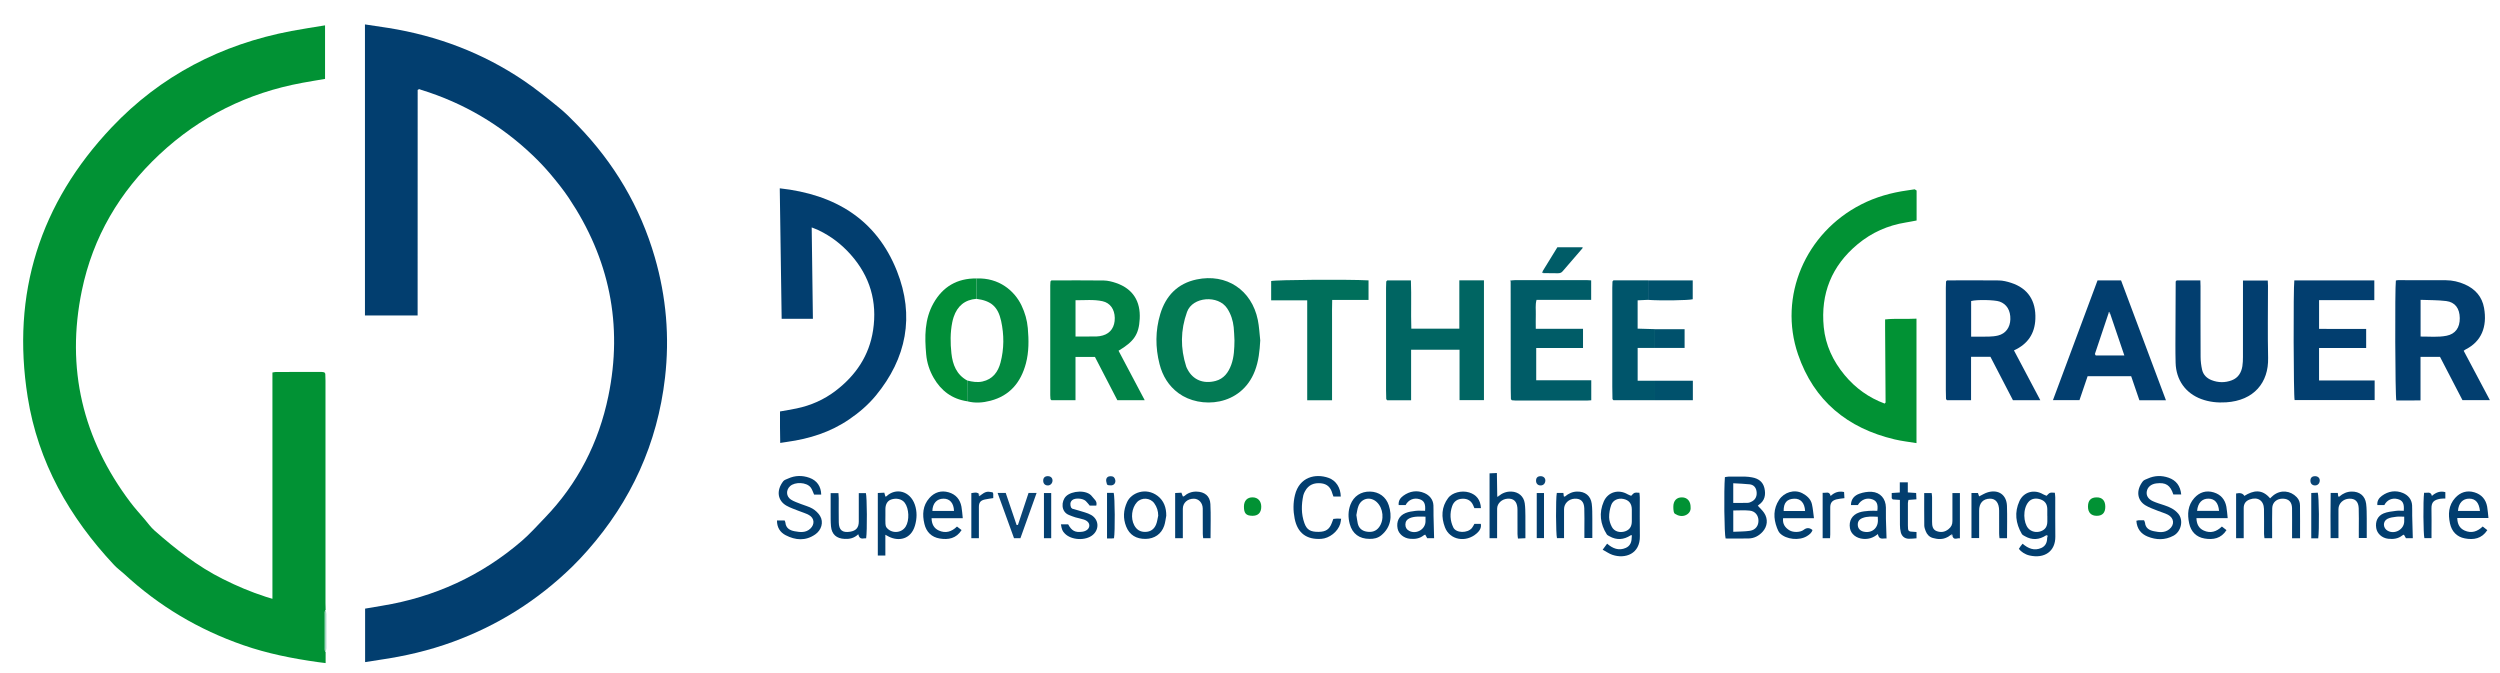
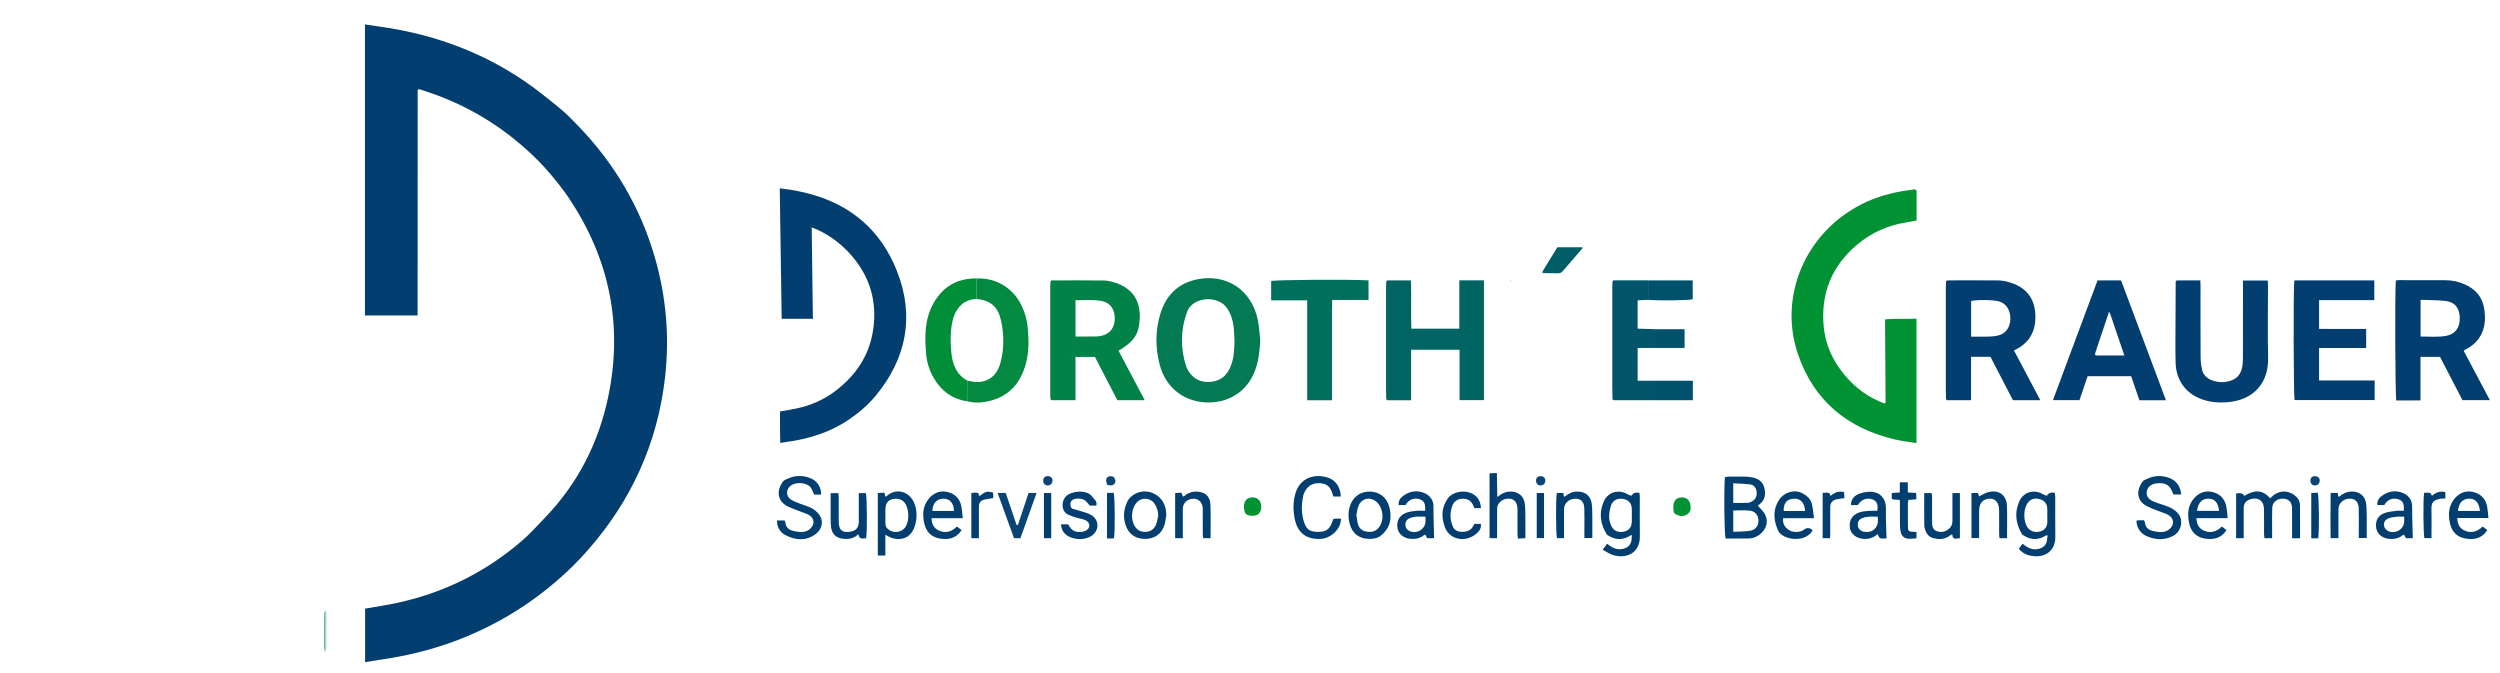
<svg xmlns="http://www.w3.org/2000/svg" id="uuid-ba97647a-ff1b-405e-bc0d-4871c48877ab" viewBox="0 0 1039.52 279.72">
  <path d="m173.67,37.37c0,30.29-.02,60.58-.02,90.88,0,.94,0,1.87,0,2.92h-21.9V10.15c3.33.5,6.54.95,9.74,1.47,20.32,3.26,39.19,10.35,56.26,21.89,5.09,3.44,9.88,7.33,14.65,11.21,2.75,2.24,5.27,4.79,7.74,7.34,15.22,15.69,26.07,33.96,32.15,54.99,4.74,16.39,6.18,33.08,4.22,50.04-3.16,27.34-14.06,51.22-32.23,71.82-2.04,2.31-4.15,4.57-6.35,6.72-14.31,13.95-30.84,24.38-49.62,31.25-9.87,3.61-20.03,5.98-30.42,7.48-1.97.28-3.94.61-6.08.95v-22.24c2.31-.39,4.65-.81,7-1.19,21.9-3.58,41.34-12.49,58.15-26.96,3.39-2.92,6.39-6.31,9.51-9.54,13.8-14.28,22.48-31.32,26.48-50.65,6.15-29.74.42-57.26-16.47-82.46-2.31-3.44-4.93-6.7-7.6-9.87-2.29-2.72-4.76-5.31-7.33-7.77-13.32-12.71-28.77-21.81-46.37-27.26-.3-.09-.6-.21-.9-.32-.2.11-.4.22-.6.34Z" style="fill:#023e6f;" />
-   <path d="m135.26,155.41c.03.96.08,1.91.08,2.87,0,30.79,0,61.58,0,92.37,0,1.04.05,2.07.07,3.11l-.08-.1-.11.05c-.13.53-.36,1.05-.36,1.58-.03,4.71-.03,9.42,0,14.12,0,.53.22,1.06.34,1.59l.12.06.08-.1v4.76c-1.29-.16-2.29-.28-3.27-.42-10.53-1.48-20.93-3.54-31.01-7.05-18.52-6.43-35.01-16.23-49.41-29.54-1.4-1.29-2.98-2.39-4.27-3.78-18.61-19.87-31.62-42.72-35.93-69.85-6.84-43.04,5.06-80.54,34.91-112.1,20.35-21.52,45.59-34.54,74.67-40.08,4.62-.88,9.28-1.56,14.07-2.36v22.27c-3.21.55-6.35,1.05-9.47,1.63-22.67,4.18-42.54,14.01-59.37,29.76-16.59,15.53-27.69,34.35-32.29,56.64-6.67,32.3.34,61.63,20.13,87.94,1.87,2.49,3.98,4.79,6,7.17,1.33,1.57,2.55,3.29,4.08,4.64,8.76,7.72,17.91,14.91,28.43,20.17,5.8,2.9,11.74,5.43,17.91,7.41.82.26,1.65.51,2.7.82v-94.1c.58-.09,1.03-.22,1.47-.22,6.32-.02,12.64-.03,18.95-.02.39,0,.78.11,1.17.17.13.19.26.37.38.56Z" style="fill:#019234;" />
  <path d="m338.01,132.56h-12.99c-.26-17.92-.52-35.99-.79-54.26,22.87,2.52,40.14,12.79,48.72,34.39,7.43,18.7,4,36.28-8.76,51.78-3.11,3.77-6.87,7.03-11.07,9.89-7.88,5.38-16.53,8.08-25.79,9.37-.86.12-1.72.26-2.91.44-.03-2.25-.08-4.37-.09-6.49-.02-2.15,0-4.3,0-6.59,2.36-.43,4.62-.78,6.86-1.25,5.95-1.23,11.41-3.64,16.24-7.32,8.41-6.41,14.02-14.67,15.61-25.23,1.78-11.86-1.27-22.38-9.33-31.45-3.81-4.28-8.2-7.64-13.33-10.1-.84-.4-1.72-.71-2.87-1.18.17,12.81.33,25.29.5,38.01Z" style="fill:#023e6f;" />
  <path d="m796.94,79.23v12.45c-1.36.25-2.89.58-4.43.82-7.51,1.2-14.23,4.18-20.08,9.04-10.81,8.98-15.47,20.58-14.1,34.49.74,7.5,3.85,14.12,8.67,19.92,4.5,5.42,10.03,9.41,16.65,11.86.13-.15.26-.29.39-.44-.07-10.39-.13-20.77-.2-31.16,0-1.03,0-2.07,0-3.39,4.27-.47,8.52-.07,13.05-.32v51.75c-2.99-.5-6.07-.83-9.06-1.54-19.66-4.64-33.59-16.07-40.19-35.34-8.27-24.13,3.06-50.52,26.27-62.37,6.04-3.09,12.46-4.89,19.16-5.83,1.03-.14,2.05-.31,3.08-.46.26.17.53.34.79.51Z" style="fill:#019234;" />
  <path d="m996.22,116.64c.29-.05.59-.15.9-.15,6.63,0,13.27-.01,19.9.03,2.74.02,5.39.63,7.9,1.74,4.3,1.91,7.13,5.08,7.97,9.78,1.4,7.89-1.17,13.99-7.6,17.22-.27.13-.5.34-.87.6,3.62,6.81,7.19,13.54,10.89,20.52h-11.4c-3.12-6.01-6.27-12.08-9.33-17.98h-8.11v18.09c-1.81,0-3.45.02-5.08.03-1.67,0-3.35,0-4.98,0-.49-1.82-.63-46.42-.19-49.88Zm10.28,8.03v15.27c3.69-.03,7.27.37,10.82-.34,3.63-.73,5.52-3.34,5.47-7.33-.04-4.02-1.93-6.64-5.67-7.1-3.45-.42-6.97-.35-10.62-.5Z" style="fill:#023e6f;" />
  <path d="m809.17,165.96c-.03-1.27-.08-2.54-.08-3.81,0-14.16,0-28.32,0-42.48,0-.87.05-1.75.08-2.62l.4-.46c7.19,0,14.37-.08,21.56.02,1.72.03,3.49.47,5.14,1.01,6.95,2.26,10.35,7.44,10.05,15.01-.24,6.07-3.11,10.43-8.9,13.07,3.64,6.88,7.23,13.66,10.95,20.7h-11.38c-3.08-5.94-6.23-12.01-9.35-18.03h-8.06v18.04c-3.53,0-6.77,0-10.01,0-.13-.15-.27-.31-.4-.46Zm10.44-25.98c2.67,0,5.06.05,7.44-.02,1.27-.04,2.56-.15,3.79-.46,3.12-.78,4.98-3.32,5.08-6.71.11-3.69-1.52-6.37-4.49-7.4-2.08-.72-9.51-.87-11.82-.22v14.8Z" style="fill:#023e6f;" />
  <path d="m437.17,116.6c7.26,0,14.53-.08,21.79.03,1.72.03,3.49.49,5.14,1.05,6.99,2.42,10.2,7.6,9.8,14.94-.35,6.47-2.38,9.37-8.8,13.22,3.57,6.75,7.15,13.52,10.88,20.57h-11.38c-3.05-5.88-6.16-11.88-9.31-17.98h-8.09v17.98h-10.02c-.13-.15-.26-.29-.39-.44-.03-.55-.09-1.11-.09-1.66,0-15.2,0-30.4,0-45.61,0-.55.06-1.11.09-1.66.13-.15.26-.29.39-.44Zm10.04,23.32c3.07,0,5.93.03,8.78-.02.87-.02,1.75-.18,2.59-.42,3.23-.92,5.02-3.6,4.95-7.3-.07-3.6-1.92-6.23-5.09-6.93-3.68-.81-7.42-.38-11.23-.41v15.09Z" style="fill:#018347;" />
  <path d="m576.83,116.59h9.84c.26,6.65-.05,13.31.17,20.07h19.96v-20.09h10.24v49.82h-10.15v-20.96h-20.14v20.99c-3.45,0-6.69,0-9.94,0-.13-.15-.27-.3-.4-.45-.03-1.27-.08-2.54-.08-3.81,0-14.16,0-28.32,0-42.48,0-.87.05-1.75.08-2.62.13-.15.27-.3.4-.45Z" style="fill:#006562;" />
  <path d="m524.02,141.56c-.24,4.35-.66,8.6-2.25,12.71-5.69,14.74-22.74,15.83-31.71,9.23-4.16-3.06-6.66-7.21-7.91-12.09-1.78-6.94-1.77-13.94.29-20.81,2.28-7.59,7.19-12.73,15.11-14.4,12.4-2.62,22.92,4.37,25.46,16.83.57,2.8.69,5.69,1.01,8.54Zm-10.72,0c-.1-1.83-.13-3.67-.32-5.49-.3-2.8-1.13-5.42-2.7-7.82-3.7-5.69-14.42-4.93-16.71,1.47-2.72,7.59-2.78,15.08-.34,22.68.14.45.39.87.61,1.29,2.21,4.19,6.47,6.07,11.61,4.71,3.45-.92,5.33-3.52,6.5-6.7,1.2-3.27,1.3-6.7,1.35-10.15Z" style="fill:#037a54;" />
  <path d="m905.07,116.59h9.86c.03.85.07,1.69.07,2.53,0,9.75-.03,19.5.03,29.25.01,1.82.23,3.67.64,5.44.49,2.06,1.94,3.48,3.91,4.25,2.79,1.1,5.65,1.12,8.44.06,2.63-1,3.95-3.16,4.38-5.85.2-1.26.24-2.55.24-3.82.02-9.27.01-18.54.01-27.81,0-1.27,0-2.55,0-3.99h10.31c.03.7.09,1.46.09,2.23,0,9.99-.17,19.98.05,29.97.23,10.2-5.87,17.7-17.44,18.44-3.54.23-7.03-.12-10.38-1.37-6.49-2.41-10.45-7.92-10.64-15.07-.14-5.11-.06-10.23-.05-15.34.01-6.15.05-12.3.08-18.46.13-.15.27-.3.4-.46Z" style="fill:#023e6f;" />
  <path d="m900.61,166.44h-11.03c-1.12-3.28-2.25-6.59-3.42-10.01h-18.11c-1.1,3.23-2.23,6.54-3.39,9.96h-11.03c6.2-16.66,12.36-33.2,18.55-49.81h9.77c6.2,16.56,12.4,33.11,18.67,49.85Zm-23.24-36.16c-.14-.21-.28-.43-.42-.64-.08.26-.17.51-.25.77-1.88,5.6-3.76,11.2-5.63,16.8.12.2.24.39.35.59h11.9c-2.07-6.1-4.01-11.81-5.95-17.52Z" style="fill:#023e6f;" />
  <path d="m987.26,116.59v8.2h-22.97v11.95c2.04.01,4.16.03,6.27.04,2.24,0,4.48,0,6.72,0h6.59v7.93h-19.59v13.48h23.12v8.17h-33.28c-.45-1.68-.57-46.6-.12-49.78h33.25Z" style="fill:#023e6f;" />
-   <path d="m628.19,116.64c.55-.05,1.11-.15,1.66-.15,10.08,0,20.15,0,30.23,0,.47,0,.94.05,1.54.09v8.11h-22.72c-.58,2.15-.23,4.14-.3,6.09-.06,1.9-.01,3.81-.01,5.94h19.64v7.97h-19.46v13.43h22.89v8.32c-.52.03-1.05.1-1.59.1-10,0-19.99,0-29.99,0-.48,0-.95-.07-1.43-.1-.13-.15-.27-.31-.4-.46-.03-1.52-.07-3.03-.08-4.55-.01-14.77-.02-29.55-.03-44.32.03-.15.04-.3.04-.45Z" style="fill:#005c67;" />
  <path d="m553.87,166.43h-10.32v-41.55h-14.99v-8.02c1.81-.53,31.83-.75,40.49-.28v8.13h-15.11c-.12,2.91-.04,5.67-.06,8.43-.01,2.71,0,5.43,0,8.14v25.15Z" style="fill:#006f5b;" />
  <path d="m688.16,144.67h-7.21v13.64h7.21v8.1c-5.76,0-11.52,0-17.28,0-.13-.15-.27-.3-.4-.46-.03-1.75-.07-3.5-.08-5.25,0-13.68,0-27.37,0-41.05,0-.87.05-1.75.08-2.62.13-.15.27-.3.4-.46,4.8,0,9.6,0,14.4,0v8.1c-1.41.07-2.82.14-4.34.21v11.77c2.36.07,4.79.14,7.21.21,0,2.59,0,5.19,0,7.78Z" style="fill:#00556b;" />
  <path d="m405.99,115.79c9.44-.4,15.87,5.17,18.77,11.23,1.43,2.99,2.32,6.12,2.61,9.4.44,4.94.49,9.9-.8,14.74-2.09,7.8-6.64,13.36-14.71,15.47-3.19.84-6.45,1.09-9.7.22l.02-8.63c2.1.54,4.23.89,6.37.41,4.23-.95,6.45-3.96,7.48-7.88,1.5-5.71,1.5-11.54.25-17.28-1.31-5.99-4.2-8.42-10.29-9.21v-8.47Z" style="fill:#038a40;" />
  <path d="m402.17,158.22l-.02,8.63c-6.27-.93-10.83-4.34-13.94-9.76-1.73-3.01-2.79-6.29-3.1-9.74-.65-7.3-.72-14.57,3.03-21.24,3.9-6.93,9.87-10.4,17.86-10.33v8.47c-4.84.39-7.91,3-9.45,7.53-.25.75-.46,1.53-.61,2.31-.84,4.26-.8,8.58-.33,12.86.51,4.65,2.11,8.84,6.57,11.27Z" style="fill:#018e38;" />
  <path d="m730.91,210.29c.9,1,1.91,1.89,2.63,2.97,1.72,2.57,1.39,5.64-.64,7.86-1.57,1.72-3.5,2.73-5.83,2.78-3.19.06-6.39.01-9.55.01-.55-1.77-.75-20.01-.29-25.51.48-.07,1-.21,1.52-.22,2.32-.02,4.64-.04,6.95,0,.95.02,1.91.15,2.85.32,2.57.46,4.48,1.81,5.1,4.42.65,2.75.22,5.25-2.33,7-.18.13-.33.3-.41.37Zm-10.2,10.83c2.41-.13,4.73-.07,6.98-.42,2.35-.37,3.6-2.19,3.49-4.43-.09-1.81-1.18-3.71-3.69-3.96-2.19-.22-4.42-.05-6.78-.05v8.85Zm0-12.01c2.09,0,4.07.05,6.04-.03.61-.02,1.24-.3,1.79-.61,1.53-.85,2.16-2.42,1.82-4.32-.29-1.61-1.29-2.6-2.88-2.77-2.19-.24-4.41-.29-6.78-.44v8.17Z" style="fill:#023e6f;" />
  <path d="m956.37,223.81h-3.31c0-1.19,0-2.28,0-3.38,0-3.04.04-6.07-.01-9.11-.04-2.55-1.34-3.89-3.73-3.97-2.53-.08-4.44,1.48-4.51,3.92-.1,3.35-.03,6.71-.04,10.07,0,.78,0,1.56,0,2.45h-3.19c-.06-.63-.17-1.24-.17-1.84-.02-3.44.05-6.87-.03-10.31-.08-3.52-2.58-5.15-5.89-3.97-1.69.61-2.53,1.75-2.54,3.58-.02,3.36,0,6.71,0,10.07,0,.78,0,1.56,0,2.46h-3.16v-18.58q2.55-.58,3.43,1c3.73-2.33,7.36-2.98,10.71,1.02.52-.48.93-.92,1.41-1.29,3.03-2.34,7.01-1.97,9.65.79.96,1,1.36,2.17,1.37,3.46.05,4.46.02,8.93.02,13.63Z" style="fill:#023e6f;" />
  <path d="m678.02,222.61c-2.86,1.84-5.79,2.08-8.79.37-.39-.23-.89-.43-1.11-.78-2.74-4.32-3.32-8.91-1.27-13.65,1.72-3.98,6.15-5.26,9.94-3.02.46.27,1,.43,1.47.63.44-.41.84-1,1.38-1.22.55-.21,1.25-.05,2.04-.05.06.71.16,1.32.16,1.93.01,5.34-.08,10.69.03,16.03.16,7.51-6.12,9.66-11.44,7.85-1.31-.44-2.48-1.3-4.03-2.13.7-.95,1.23-1.67,1.85-2.51,2.36,2.03,4.87,3.05,7.77,1.76,1.81-.8,2.44-2.4,2.44-4.3.21-.91.17-.98-.44-.93Zm.5-8.2c0-.88.01-1.75,0-2.63-.04-2.42-1.22-3.86-3.52-4.32-2.16-.44-4.32.48-5.05,2.53-.57,1.61-.88,3.4-.86,5.1.02,1.37.5,2.84,1.16,4.05,1.01,1.88,3.31,2.5,5.44,1.81,1.89-.62,2.81-1.97,2.83-4.15,0-.8,0-1.59,0-2.39Z" style="fill:#023e6f;" />
  <path d="m850.78,222.61c-2.86,1.85-5.79,2.08-8.79.36-.46-.27-1.04-.52-1.29-.94-2.57-4.39-3.16-8.99-.99-13.7,1.77-3.83,6.12-5,9.83-2.81.46.27.99.43,1.46.63.45-.41.85-1,1.4-1.21.55-.21,1.24-.05,2.02-.05.07.75.17,1.35.17,1.96.01,5.43-.04,10.85.03,16.28.07,6.05-4.43,9.29-10.79,7.83-1.8-.42-3.51-1.57-4.37-2.74.23-.35.46-.75.73-1.12.23-.32.5-.62.82-1.02,2.36,2.03,4.87,3.05,7.78,1.77,1.81-.8,2.45-2.4,2.44-4.3.21-.91.17-.98-.44-.93Zm.5-8.12c0-.95.02-1.91,0-2.86-.05-2.04-.95-3.3-2.75-3.95-1.91-.69-3.85-.42-5.07,1.03-2.49,2.96-2.1,8.71-.1,10.97,1.26,1.42,3.36,1.91,5.26,1.21,1.81-.67,2.65-1.93,2.68-4.02,0-.8,0-1.59,0-2.39Z" style="fill:#023e6f;" />
  <path d="m888.33,216.53c.43-.1.66-.19.89-.2.71-.02,1.43,0,2.29,0,.14.36.37.7.4,1.06.22,2.22,1.77,3.09,3.64,3.48,2.2.46,4.47.77,6.42-.78,2.32-1.84,2.11-4.65-.5-6.05-1.25-.67-2.68-1.02-4-1.56-1.83-.76-3.78-1.37-5.44-2.4-3.39-2.11-3.96-6.17-1-9.98.44-.56,1.34-.79,2.05-1.12,2.83-1.29,5.76-1.35,8.63-.35,3.14,1.09,4.91,3.39,5.26,6.96h-3.28c-1.27-3.88-3.13-5.09-7.1-4.59-2.13.27-3.61,1.51-3.93,3.29-.31,1.73.49,3.18,2.56,4.12,1.52.69,3.14,1.15,4.73,1.68,2.21.73,4.26,1.67,5.8,3.52,2.29,2.75,1.18,7.45-2,9.14-3.58,1.91-7.17,1.8-10.76.35-2.78-1.13-4.44-3.26-4.67-6.54Z" style="fill:#023e6f;" />
  <path d="m341.48,205.65h-2.97c-.49-1.04-.79-2.17-1.46-3.01-1.72-2.17-6.49-2.37-8.54-.48-1.74,1.61-1.67,4.23.35,5.56,1.24.82,2.73,1.27,4.13,1.84,1.62.66,3.39,1.06,4.87,1.94,1.23.73,2.42,1.84,3.15,3.07,1.55,2.6.54,5.87-2.02,7.64-4.04,2.81-8.23,2.45-12.32.33-2.29-1.18-3.62-3.25-3.59-6.12h3.18c.12.31.29.6.32.9.22,2.33,1.88,3.22,3.83,3.58,2.28.42,4.63.73,6.56-1.11,1.88-1.79,1.69-4.33-.57-5.62-1.3-.74-2.8-1.13-4.2-1.7-1.77-.72-3.62-1.3-5.26-2.25-3.49-2.03-4.33-6.11-1.27-10.11.43-.57,1.33-.8,2.04-1.13,2.91-1.33,5.9-1.37,8.86-.31,3.14,1.12,4.84,3.62,4.9,6.98Z" style="fill:#023e6f;" />
  <path d="m368.14,222.35v8.65h-3.14v-26.01c.88-.04,1.72-.08,2.7-.13.17.59.31,1.1.46,1.62.12-.02.29,0,.37-.07,3.86-3.72,9.87-2.36,11.87,3.44.98,2.84.9,5.84.04,8.73-1.69,5.73-6.76,6.59-10.8,4.59-.41-.2-.8-.43-1.51-.82Zm.02-7.85c0,1.11-.05,2.23.02,3.34.03.51.15,1.11.45,1.5,2.05,2.63,6.2,2.42,7.95-.36,1.63-2.59,1.43-7.54-.41-9.96-1.16-1.53-3.5-2.07-5.66-1.3-1.49.53-2.33,1.93-2.35,3.93,0,.95,0,1.91,0,2.86Z" style="fill:#023e6f;" />
  <path d="m557.52,206.46h-3.07c-.17-.46-.36-.9-.48-1.35-.65-2.41-2.11-3.89-4.66-4.15-2.87-.29-5.2.59-6.64,3.24-.3.56-.61,1.15-.74,1.76-.83,3.89-.91,7.76.45,11.56,1,2.78,2.51,3.67,5.94,3.63,2.97-.03,4.48-1.06,5.46-3.7.19-.52.39-1.04.63-1.68.49-.05,1.03-.13,1.57-.15.46-.02.93.03,1.68.07-.14.79-.19,1.48-.38,2.11-1,3.29-4.51,6.04-7.9,6.26-6.13.39-9.88-2.43-11.06-8.46-.64-3.24-.65-6.53.13-9.74,1.84-7.57,8.57-9.08,13.97-7.16,3.14,1.11,5.01,4.11,5.09,7.77Z" style="fill:#023e6f;" />
  <path d="m623.14,206.25c1.55-1.24,3.28-1.93,5.3-1.85,2.93.11,5.15,1.95,5.56,4.86.24,1.73.25,3.49.27,5.24.04,3.02.01,6.04.01,9.29-1.07.05-1.98.09-3.1.15-.07-.68-.19-1.28-.19-1.89-.02-3.03,0-6.06-.01-9.09,0-.64.02-1.28-.04-1.91-.27-2.61-1.59-3.82-4.02-3.7-2.4.12-4.38,1.94-4.4,4.14-.04,3.27-.01,6.54-.01,9.81,0,.78,0,1.56,0,2.48h-3.14v-26.96c.88-.04,1.8-.08,3.05-.14.05,3.07.09,6.06.14,9.05.02.27.04.53.07.8.17-.09.35-.19.52-.28Z" style="fill:#023e6f;" />
  <path d="m592.56,212.4c.26-2.93-.4-4.22-2.31-4.83-2.31-.73-4.64.23-5.79,2.45h-2.88c-.18-1.74.65-2.96,1.89-3.86,2.71-1.98,5.8-2.45,8.83-1.13,2.03.88,3.6,2.6,3.73,5.08.08,1.43,0,2.87.04,4.31.07,3.09.16,6.17.24,9.37h-2.86c-.23-.41-.52-.93-.83-1.49-.27.12-.5.18-.67.32-1.67,1.34-3.61,1.6-5.65,1.41-2.59-.24-4.72-2.01-5.17-4.26-.57-2.89.57-5.31,3.29-6.44,1.29-.54,2.76-.74,4.16-.91,1.25-.15,2.54-.03,3.98-.03Zm.18,2.43c-2.43,0-4.58-.24-6.61.65-1.1.48-1.74,1.32-1.76,2.59-.01,1.24.5,2.12,1.61,2.69,3,1.53,6.76-.7,6.76-4.03,0-.55,0-1.09,0-1.9Z" style="fill:#023e6f;" />
  <path d="m784.45,223.9c-1.39-.16-3.14.83-3.62-1.85-1.89,1.59-3.86,2.2-6.09,2.02-2.85-.23-5.11-1.99-5.52-4.44-.52-3.05.88-5.55,3.88-6.56,1.26-.43,2.65-.53,3.99-.65,1.18-.1,2.37-.02,3.52-.02.38-2.8-.27-4.16-2.16-4.8-2.28-.78-4.64.18-5.94,2.41h-2.87c.02-2.54,1.49-4,3.5-4.72,1.6-.58,3.43-.89,5.12-.79,3.6.22,5.85,2.86,5.91,6.49.03,1.6-.02,3.19.01,4.79.06,2.62.17,5.23.26,8.13Zm-3.66-9.03c-2.27-.07-4.4-.27-6.44.57-1.4.58-1.97,1.57-1.86,2.99.1,1.32.98,2.29,2.37,2.62,3.31.8,6.03-1.32,5.99-4.68,0-.46-.04-.91-.06-1.5Z" style="fill:#023e6f;" />
  <path d="m999.5,212.4c.28-3-.44-4.33-2.51-4.88-2.3-.61-4.47.34-5.57,2.5h-2.9c-.18-1.71.65-2.94,1.87-3.84,2.7-1.99,5.79-2.45,8.83-1.16,2.05.87,3.6,2.6,3.75,5.07.09,1.43.01,2.87.04,4.31.07,3.09.16,6.18.25,9.39h-2.85c-.22-.39-.52-.91-.84-1.47-.25.11-.49.16-.65.3-1.74,1.4-3.77,1.64-5.89,1.4-2.58-.29-4.62-2.14-4.98-4.45-.43-2.77.56-5.04,3.09-6.1,1.57-.65,3.37-.81,5.09-1.05,1.08-.15,2.2-.03,3.27-.03Zm.19,2.44c-1.27,0-2.3-.11-3.3.03-1.24.17-2.57.3-3.65.86-2.07,1.06-1.93,3.9.13,5,2.96,1.59,6.8-.63,6.82-3.94,0-.55,0-1.11,0-1.95Z" style="fill:#023e6f;" />
  <path d="m754.26,215.46h-12.84c-.27,2.38.81,3.93,2.61,5.03,1.65,1.02,4.6.88,5.93-.16q1.88-1.48,3.68.06c-.35,1.22-1.32,1.93-2.33,2.55-3.16,1.94-8.56,1.4-11.16-1.17-.59-.59-.95-1.46-1.26-2.26-1.53-4.01-1.55-7.97.86-11.65,2.09-3.19,6.35-4.51,9.68-2.77,1.74.91,3.47,2.34,3.97,4.48.43,1.82.56,3.71.86,5.89Zm-3.69-2.98c-.16-3.36-1.87-5.22-4.54-5.12-3.03.11-4.42,1.72-4.37,5.12h8.9Z" style="fill:#023e6f;" />
  <path d="m400.33,215.46h-12.98c.06,2.44.96,4.22,3.05,5.15,2.79,1.25,5.29.51,7.52-1.67.67.52,1.27.98,1.92,1.47-2.24,3.53-5.53,4.1-9.09,3.51-3.39-.55-5.58-2.73-6.37-6.05-.93-3.87-.74-7.65,2.07-10.8,2.15-2.41,4.91-3.27,8.03-2.36,2.94.86,4.72,2.93,5.29,5.94.28,1.46.35,2.96.55,4.8Zm-3.65-3c-.1-3.27-1.74-5.15-4.41-5.11-2.75.03-4.51,1.98-4.58,5.11h8.99Z" style="fill:#023e6f;" />
  <path d="m1032.34,218.93c.67.53,1.27,1,1.91,1.51-2.34,3.59-5.72,4.13-9.35,3.43-3.36-.64-5.47-2.9-6.18-6.25-.81-3.8-.62-7.5,2.15-10.57,2.16-2.4,4.93-3.27,8.04-2.33,2.91.88,4.72,2.93,5.27,5.95.27,1.46.34,2.96.54,4.72h-12.97c.06,2.53.98,4.29,3.06,5.22,2.8,1.25,5.29.47,7.52-1.69Zm-1.16-6.48c-.37-3.44-1.84-5.09-4.41-5.11-2.73-.02-4.47,1.82-4.73,5.11h9.14Z" style="fill:#023e6f;" />
  <path d="m926.28,215.44c-2.54,0-4.61,0-6.68,0s-4.13,0-6.3,0c.06,2.48.98,4.25,3.06,5.18,2.8,1.25,5.29.48,7.52-1.69.67.53,1.27,1,1.91,1.5-2.26,3.52-5.55,4.09-9.1,3.49-3.48-.59-5.67-2.85-6.41-6.29-.82-3.8-.62-7.5,2.14-10.57,2.16-2.4,4.92-3.27,8.04-2.33,2.92.87,4.72,2.93,5.28,5.95.27,1.46.35,2.96.55,4.76Zm-12.71-3.02h9.13c-.3-3.34-1.78-5.03-4.34-5.08-2.73-.05-4.47,1.75-4.79,5.08Z" style="fill:#023e6f;" />
  <path d="m569.47,224.07c-4.24,0-7.16-2.13-8.24-6.21-.71-2.67-.72-5.38.29-8.01,1.36-3.55,4.39-5.54,8.19-5.45,3.65.09,6.6,2.17,7.75,5.71,1.43,4.4,1.03,9.03-3.09,12.45-1.45,1.2-3.1,1.55-4.9,1.51Zm-5.48-9.91c.21,1.28.33,2.39.57,3.48.45,2,1.78,3.12,3.78,3.43,2.04.32,3.81-.13,5.1-1.88,2.23-3.02,1.77-7.87-.98-10.43-2.58-2.4-6.28-1.67-7.59,1.59-.5,1.23-.62,2.62-.88,3.81Z" style="fill:#023e6f;" />
  <path d="m484.94,214.46c-.28,1.4-.41,2.85-.87,4.19-1.18,3.42-4.05,5.37-7.68,5.43-3.94.06-6.72-1.64-8.11-5.12-1.37-3.44-1.18-6.84.38-10.22,1.81-3.92,7.85-6.22,12.69-2.54,2.6,1.98,3.64,4.92,3.59,8.26Zm-3.34-.01c0-1.94-.54-3.64-1.64-5.17-1.69-2.36-5.26-2.57-7.21-.45-2.19,2.39-2.69,6.62-1.13,9.57.98,1.86,2.48,2.81,4.63,2.77,2.18-.04,3.65-1.15,4.44-3.04.48-1.15.61-2.44.9-3.67Z" style="fill:#023e6f;" />
  <path d="m685.28,124.69v-8.1h18.57v7.84c-1.74.47-13.23.64-18.57.26Z" style="fill:#00516c;" />
  <path d="m972.76,206.42c1.45-1.21,3.07-1.98,4.99-2.02,3.34-.08,5.68,1.75,6.11,5.06.26,2.05.22,4.13.25,6.2.04,2.62,0,5.25,0,8.06h-3.3c0-1.27,0-2.53,0-3.78,0-2.87.07-5.75-.04-8.61-.11-2.8-1.49-4.08-3.98-3.97-2.49.11-4.42,1.97-4.44,4.34-.03,3.19,0,6.38,0,9.57v2.5h-3.27c-.05-6.21-.07-12.46.03-18.79h2.97c.05.46.1.9.16,1.34.1.12.2.24.3.37.08-.09.16-.18.24-.26Z" style="fill:#023e6f;" />
  <path d="m650.76,206.42c1.45-1.21,3.07-1.98,4.99-2.02,3.34-.08,5.68,1.75,6.11,5.06.26,2.05.22,4.13.24,6.2.04,2.62,0,5.25,0,8.06h-3.3c0-1.27,0-2.53,0-3.78,0-2.87.07-5.75-.04-8.61-.11-2.8-1.49-4.08-3.98-3.97-2.49.11-4.42,1.97-4.44,4.34-.03,3.19,0,6.38,0,9.57v2.5h-2.94c-.46-1.68-.54-16.35-.07-18.79h2.74c.05.46.1.9.16,1.34.1.12.2.24.3.37.08-.09.16-.18.24-.26Z" style="fill:#023e6f;" />
  <path d="m491.81,223.79h-3.17v-18.79c.83-.04,1.67-.09,2.6-.14.21.56.4,1.05.58,1.53.16,0,.35.06.43,0,1.5-1.32,3.23-2.02,5.25-1.98,3.36.06,5.62,1.81,5.79,5.15.24,4.69.06,9.39.06,14.23h-3.06c-.05-.57-.16-1.18-.16-1.79-.02-3.52.02-7.03-.02-10.55-.03-2.35-1.67-4.09-3.72-4.09-2.62,0-4.54,1.71-4.56,4.16-.04,3.28,0,6.55,0,9.83,0,.78,0,1.56,0,2.45Z" style="fill:#023e6f;" />
  <path d="m809.53,223.45c-1.9.96-3.87.79-5.82.25-1.48-.41-2.46-1.46-3-2.87-.28-.74-.57-1.53-.58-2.31-.06-4.46-.03-8.91-.03-13.5h3.1c.06.54.17,1.15.17,1.76.02,3.36.02,6.71,0,10.07,0,1.66.14,3.35,1.93,4,1.69.61,3.31.46,4.9-.82,1.2-.97,1.65-1.98,1.63-3.41-.03-3.04,0-6.07,0-9.11,0-.78,0-1.57,0-2.49h3.11v18.83c-1.08-.25-2.36.9-3.06-.79-.06-.27-.12-.55-.18-.82-.23.09-.46.18-.69.27-.3.21-.59.43-.89.64-.2.1-.4.2-.59.3Z" style="fill:#023e6f;" />
  <path d="m834.54,223.8h-3.13c-.06-.67-.15-1.28-.15-1.9-.01-3.2,0-6.39-.01-9.59-.01-3.19-1.42-5.01-3.82-4.96-2.87.05-4.49,1.83-4.49,4.95,0,3.75,0,7.49,0,11.42h-3.19v-18.73h2.7c.16.46.33.97.48,1.41,1.27-.61,2.41-1.37,3.66-1.72,4.42-1.26,7.76,1.08,7.92,5.65.15,4.45.03,8.9.03,13.46Z" style="fill:#023e6f;" />
  <path d="m356.87,222.15c-1.76,1.67-3.63,2.02-5.66,1.93-3.37-.14-5.37-1.86-5.68-5.23-.18-1.98-.12-3.98-.14-5.97-.02-2.55,0-5.1,0-7.82h3.24c.04.69.12,1.39.12,2.08.01,3.35-.04,6.7.02,10.05.06,3.27,1.52,4.42,4.73,3.9,2.46-.4,3.58-1.69,3.59-4.21.01-3.89,0-7.79,0-11.84h2.96c.46,1.57.57,15.74.1,18.8-1.17-.14-2.68.89-3.27-1.69Z" style="fill:#023e6f;" />
  <path d="m445.82,211.51c1.76.51,3.53.98,5.27,1.54.91.29,1.83.61,2.64,1.09,3.16,1.85,3.48,5.87.69,8.26-2.97,2.55-8.98,2.26-11.68-.57-.99-1.03-1.24-1.62-1.6-3.81h3.01c1.46,2.71,2.92,3.49,5.88,3.08,1.66-.23,2.8-1.17,2.91-2.39.1-1.15-.68-2.14-2.29-2.68-1.13-.38-2.32-.56-3.47-.9-.91-.27-1.8-.64-2.69-.99-3.46-1.36-3.22-5.81-1.23-7.78,2.36-2.34,8.73-2.86,10.85.1.81,1.13,2.25,1.88,1.74,3.78h-2.74c-.52-.61-1.02-1.34-1.65-1.92-1.23-1.15-4.41-1.38-5.61-.37-.96.82-.92,1.95-.51,3.07.16.16.32.31.49.47Z" style="fill:#023e6f;" />
  <path d="m615.77,211.29h-2.71c-.14-.33-.31-.75-.49-1.17-.83-1.91-2.35-2.79-4.37-2.75-2.13.04-3.7,1.09-4.39,3.11-1.03,2.99-.88,6.01.49,8.85,1.15,2.37,5.88,2.46,7.74.22.4-.48.65-1.09,1.03-1.72h2.66c.35,1.74-.64,3.01-1.67,3.93-4.55,4.04-11.23,2.76-13.23-2.47-1.62-4.25-1.5-8.47,1.35-12.27,1.57-2.1,5.48-3.26,8.71-2.26,3.02.94,4.72,3.07,4.9,6.54Z" style="fill:#023e6f;" />
  <path d="m688.16,166.41v-8.1h15.74v8.1h-15.74Z" style="fill:#00516c;" />
  <path d="m427.68,204.97h3.35c-2.27,6.36-4.49,12.55-6.73,18.82h-2.66c-2.23-6.16-4.5-12.4-6.83-18.83h3.38c1.49,4.4,3.01,8.87,4.52,13.33.19,0,.37-.01.56-.02,1.46-4.42,2.93-8.84,4.41-13.31Z" style="fill:#0a4474;" />
  <path d="m786.59,207.19v-2.19c1.16-.08,2.17-.14,3.36-.22v-4.21h3.33v4.18c1.19.08,2.2.15,3.47.24.04.8.07,1.63.12,2.63-1.16.09-2.17.17-3.31.25-.08.41-.24.85-.24,1.29-.02,3.11-.03,6.23,0,9.34.02,2.46.13,2.54,2.54,2.64.31.01.62.04,1.04.07v2.62c-1.09.07-2.17.23-3.25.19-1.71-.06-2.85-1.03-3.28-2.66-.26-.99-.35-2.04-.36-3.07-.04-3.42-.02-6.84-.02-10.42-1.1-.07-2.03-.14-2.96-.2-.14-.17-.28-.33-.43-.5Z" style="fill:#023e6f;" />
  <path d="m641.54,112.62c2-3.25,4-6.51,6.03-9.81,3.49,0,6.9,0,10.32,0-.03.16.01.3.12.42-2.76,3.19-5.53,6.36-8.26,9.58-.59.7-1.28.83-2.11.81-1.99-.04-3.98-.05-5.98-.06-.04-.31-.08-.62-.12-.93Z" style="fill:#005c67;" />
  <path d="m688.16,144.67c0-2.59,0-5.19,0-7.78h12.31v7.78h-12.31Z" style="fill:#00516c;" />
  <path d="m1007.97,204.89c1.29.16,2.78-.68,3.23,1.31,1.63-1.4,3.35-2.17,5.59-1.57v2.66c-.77.04-1.49-.02-2.17.11-2.35.46-3.67,1.2-3.6,4.07.08,3.26.02,6.53.02,9.79,0,.78,0,1.57,0,2.5h-2.96c-.45-1.57-.58-15.48-.12-18.87Z" style="fill:#023e6f;" />
  <path d="m760.94,223.78h-3.07v-18.87c1.29.18,2.82-.84,3.32,1.32,1.59-1.47,3.29-2.13,5.59-1.65.05.79.09,1.62.15,2.56-1.18.17-2.27.23-3.31.5-1.82.47-2.6,1.46-2.59,3.4.01,3.74,0,7.49,0,11.23,0,.46-.05.92-.09,1.5Z" style="fill:#023e6f;" />
  <path d="m407.68,205.95c2.17-1.58,2.69-1.71,5.06-1.24.08.19.24.4.26.62.04.55.01,1.11.01,1.78-1.19.2-2.36.33-3.5.58-1.81.4-2.47,1.25-2.48,3.1-.01,3.51,0,7.02,0,10.53,0,.78,0,1.56,0,2.46h-3.14v-18.74c1.04-.12,2.07-.53,3.09.22.03.35.06.7.09,1.06.2-.13.41-.26.61-.38Z" style="fill:#023e6f;" />
  <path d="m437.1,223.79h-3.02v-18.78h3.02v18.78Z" style="fill:#023e6f;" />
  <path d="m460.32,204.95h2.77c.5,1.67.6,16.16.12,18.86-.35.03-.73.09-1.12.1-.54.02-1.09,0-1.78,0v-18.97Z" style="fill:#023e6f;" />
  <path d="m638.99,205.01h3.02v18.74h-3.02v-18.74Z" style="fill:#023e6f;" />
  <path d="m963.94,223.84h-2.9v-18.85c.9-.04,1.82-.09,2.71-.13.52,1.71.66,15.64.19,18.98Z" style="fill:#023e6f;" />
  <path d="m702.96,210.9c.18,1.47-.65,2.68-1.99,3.29-1.51.69-3.12.35-4.52-.56-.28-.18-.46-.62-.52-.98-.12-.62-.15-1.26-.15-1.89-.02-2.53,1.36-4.01,3.66-3.95,2.16.05,3.54,1.59,3.53,4.1Z" style="fill:#019234;" />
  <path d="m517.24,210.59c.02-2.4,1.39-3.83,3.64-3.79,2.18.04,3.57,1.57,3.56,3.93-.01,2.43-1.3,3.76-3.65,3.74-2.67-.02-3.57-1.01-3.55-3.88Z" style="fill:#019234;" />
-   <path d="m875.4,210.78c-.02,2.45-1.22,3.7-3.56,3.7-2.3,0-3.62-1.36-3.64-3.74-.03-2.6,1.15-3.9,3.57-3.93,2.37-.03,3.65,1.36,3.63,3.97Z" style="fill:#019234;" />
  <path d="m437.65,199.75c.01,1.11-.79,2.04-1.82,2.1-1.17.07-1.99-.66-2.05-1.82-.07-1.25.57-1.98,1.77-2.04,1.22-.06,2.08.66,2.09,1.75Z" style="fill:#0a4474;" />
  <path d="m640.66,201.85c-1.17.02-1.94-.73-1.96-1.9-.02-1.26.61-1.93,1.86-1.95,1.2-.02,2.04.75,2.01,1.84-.04,1.18-.81,1.99-1.91,2.01Z" style="fill:#0a4474;" />
  <path d="m962.53,198c1.21-.04,2.06.71,2.04,1.81-.02,1.16-.8,2.01-1.88,2.04-1.17.04-1.96-.7-2-1.87-.04-1.25.6-1.94,1.83-1.98Z" style="fill:#0a4474;" />
  <path d="m460.29,201.41c-.12-.61-.39-1.24-.34-1.83.09-1.1.86-1.61,2-1.57,1.05.03,1.6.62,1.79,1.58.21,1.04-.33,1.96-1.35,2.19-.52.12-1.1-.02-1.65-.05-.15-.1-.3-.2-.45-.3Z" style="fill:#0a4474;" />
  <path d="m135.42,253.75c.12.52.35,1.05.36,1.57.03,4.7.03,9.39,0,14.09,0,.52-.24,1.04-.37,1.56,0,0-.08.1-.08.1,0,0-.12-.06-.12-.06,0-5.77.01-11.53.02-17.3l.11-.05s.08.1.08.1Z" style="fill:#bfdbd6;" />
  <path d="m796.94,79.23c-.26-.17-.53-.34-.79-.51.26.17.53.34.79.51Z" style="fill:#5eb189;" />
  <path d="m811.01,222.51c.23-.09.46-.18.69-.27.06.27.12.55.18.82-.29-.18-.58-.37-.87-.55Z" style="fill:#c0cfdb;" />
  <path d="m407.68,205.95c-.2.13-.41.26-.61.38-.03-.35-.06-.7-.09-1.06.23.22.47.45.7.67Z" style="fill:#c0cfdb;" />
  <path d="m623.14,206.25c-.17.09-.35.19-.52.28-.02-.27-.04-.53-.07-.8.2.17.39.35.59.52Z" style="fill:#c0cfdb;" />
  <path d="m678.02,222.61c.61-.05.65.02.44.93-.15-.31-.29-.62-.44-.93Z" style="fill:#c0cfdb;" />
  <path d="m850.78,222.61c.61-.05.65.02.44.93-.15-.31-.29-.62-.44-.93Z" style="fill:#c0cfdb;" />
  <path d="m641.54,112.62c.04.31.08.62.12.93-.18-.07-.36-.14-.54-.21.14-.24.28-.48.42-.72Z" style="fill:#40838e;" />
  <path d="m809.58,116.59c-.13.15-.27.3-.4.46.13-.15.27-.3.4-.46Z" style="fill:#205581;" />
  <path d="m786.59,207.19c.14.17.28.33.43.5-.14-.17-.28-.33-.43-.5Z" style="fill:#406d92;" />
  <path d="m905.07,116.59c-.13.15-.27.3-.4.46.13-.15.27-.3.4-.46Z" style="fill:#205581;" />
  <path d="m445.82,211.51c-.16-.16-.32-.31-.49-.47.16.16.32.31.49.47Z" style="fill:#a0b7c9;" />
  <path d="m670.89,116.59c-.13.15-.27.3-.4.46.13-.15.27-.3.4-.46Z" style="fill:#207379;" />
  <path d="m135.26,155.41c-.13-.19-.26-.37-.38-.56.13.19.26.37.38.56Z" style="fill:#119f4d;" />
  <path d="m972.76,206.42c-.08.09-.16.18-.24.26-.1-.12-.2-.24-.3-.37.18.03.36.07.54.1Z" style="fill:#406d92;" />
  <path d="m650.76,206.42c-.08.09-.16.18-.24.26-.1-.12-.2-.24-.3-.37.18.03.36.07.54.1Z" style="fill:#406d92;" />
  <path d="m628.19,116.64c0,.15,0,.3-.04.45-.11-.12-.22-.25-.33-.37.12-.03.24-.05.37-.08Z" style="fill:#207379;" />
  <path d="m576.83,116.59c-.13.15-.27.3-.4.45.13-.15.27-.3.4-.45Z" style="fill:#207379;" />
  <path d="m437.17,116.6c-.13.15-.26.29-.39.44.13-.15.26-.29.39-.44Z" style="fill:#119f4d;" />
  <path d="m436.79,165.97c.13.15.26.29.39.44-.13-.15-.26-.29-.39-.44Z" style="fill:#119f4d;" />
  <path d="m658,103.23c-.11-.12-.15-.26-.12-.42.12,0,.23.02.35.02-.08.13-.15.26-.23.4Z" style="fill:#40838e;" />
  <path d="m576.43,165.96c.13.15.27.3.4.45-.13-.15-.27-.3-.4-.45Z" style="fill:#207379;" />
  <path d="m628.26,165.96c.13.15.27.31.4.46-.13-.15-.27-.31-.4-.46Z" style="fill:#207379;" />
  <path d="m670.49,165.96c.13.15.27.3.4.46-.13-.15-.27-.3-.4-.46Z" style="fill:#207379;" />
  <path d="m809.17,165.96c.13.15.27.31.4.46-.13-.15-.27-.31-.4-.46Z" style="fill:#205581;" />
  <path d="m173.67,37.37c.2-.11.4-.22.6-.34-.2.11-.4.22-.6.34Z" style="fill:#7f9eb7;" />
  <path d="m809.53,223.45c.2-.1.4-.2.59-.3-.2.1-.4.2-.59.3Z" style="fill:#7f9eb7;" />
  <path d="m784.04,167.38c-.13.15-.26.29-.39.44.13-.15.26-.29.39-.44Z" style="fill:#bfdbd6;" />
  <path d="m460.29,201.41c.15.1.3.2.45.3-.15-.1-.3-.2-.45-.3Z" style="fill:#5d83a3;" />
  <path d="m135.23,253.71c0,5.77-.01,11.53-.02,17.3-.12-.53-.34-1.06-.34-1.59-.03-4.71-.03-9.42,0-14.12,0-.53.23-1.06.36-1.58Z" style="fill:#119f4d;" />
  <path d="m877.37,130.27c-.22.04-.45.09-.67.13.08-.26.17-.51.25-.77.14.21.28.43.42.64Z" style="fill:#7f9eb7;" />
  <path d="m871.06,147.21l.35.59c-.12-.2-.24-.39-.35-.59Z" style="fill:#7f9eb7;" />
</svg>